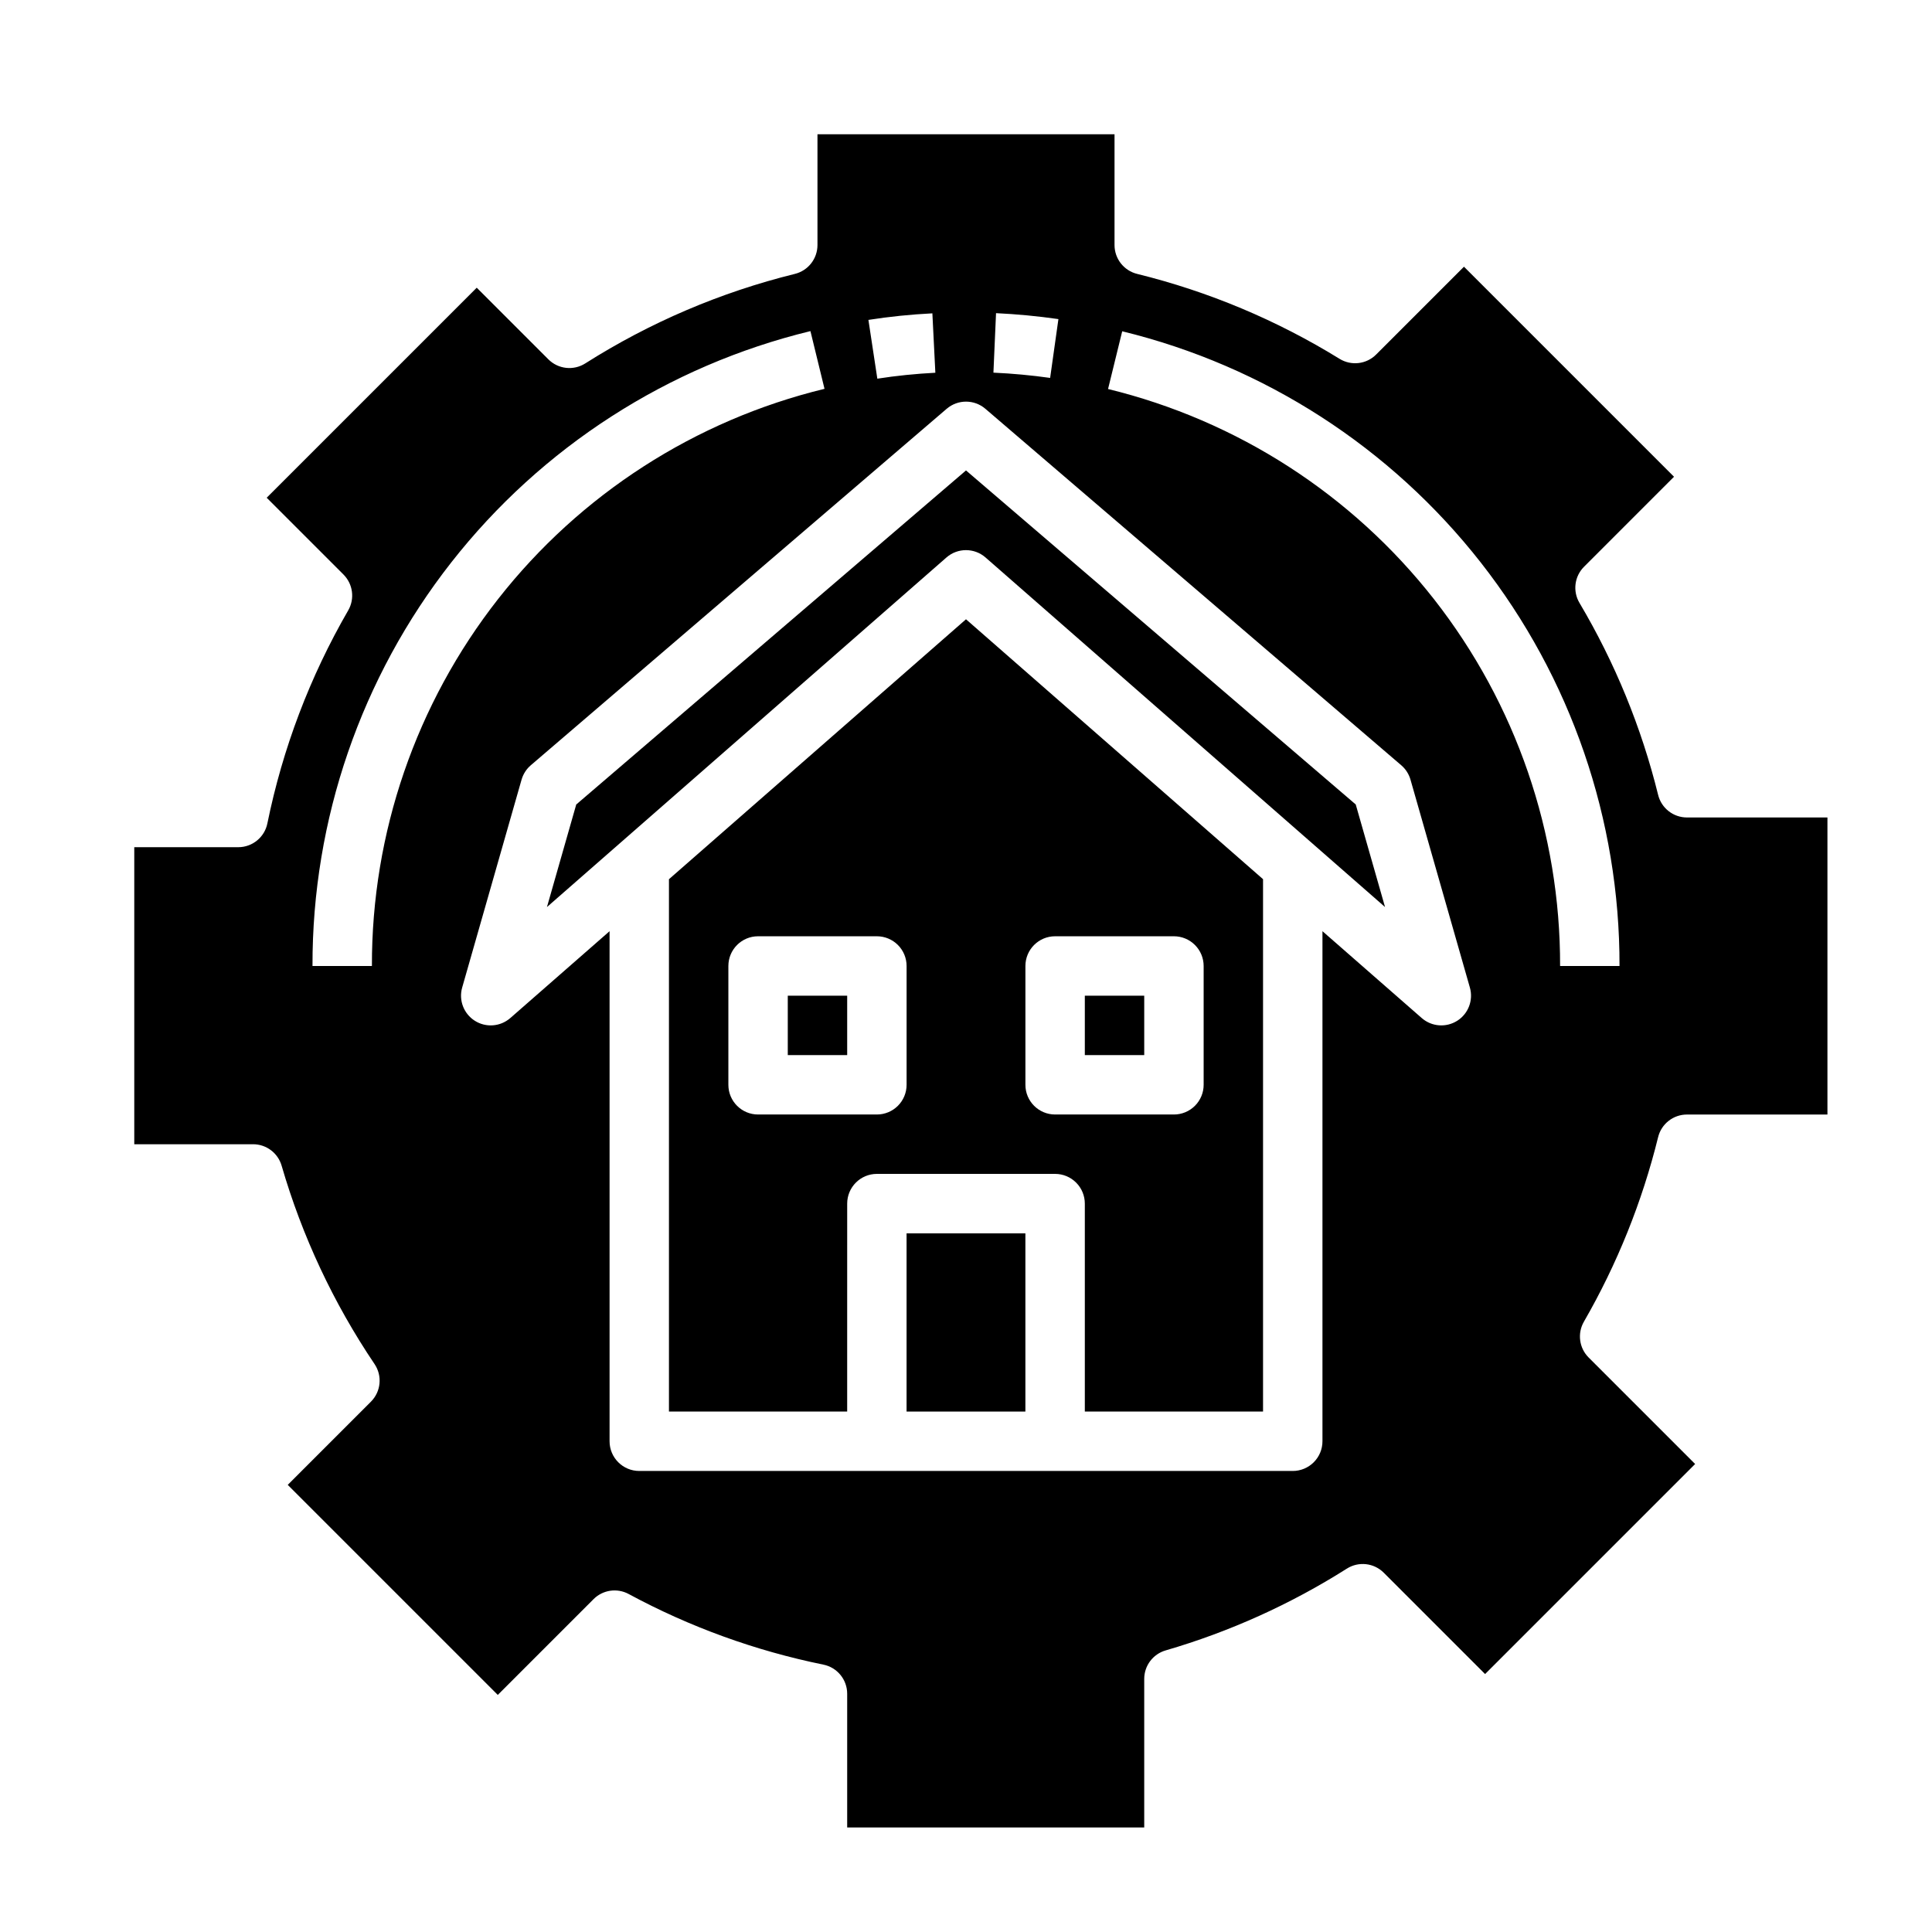
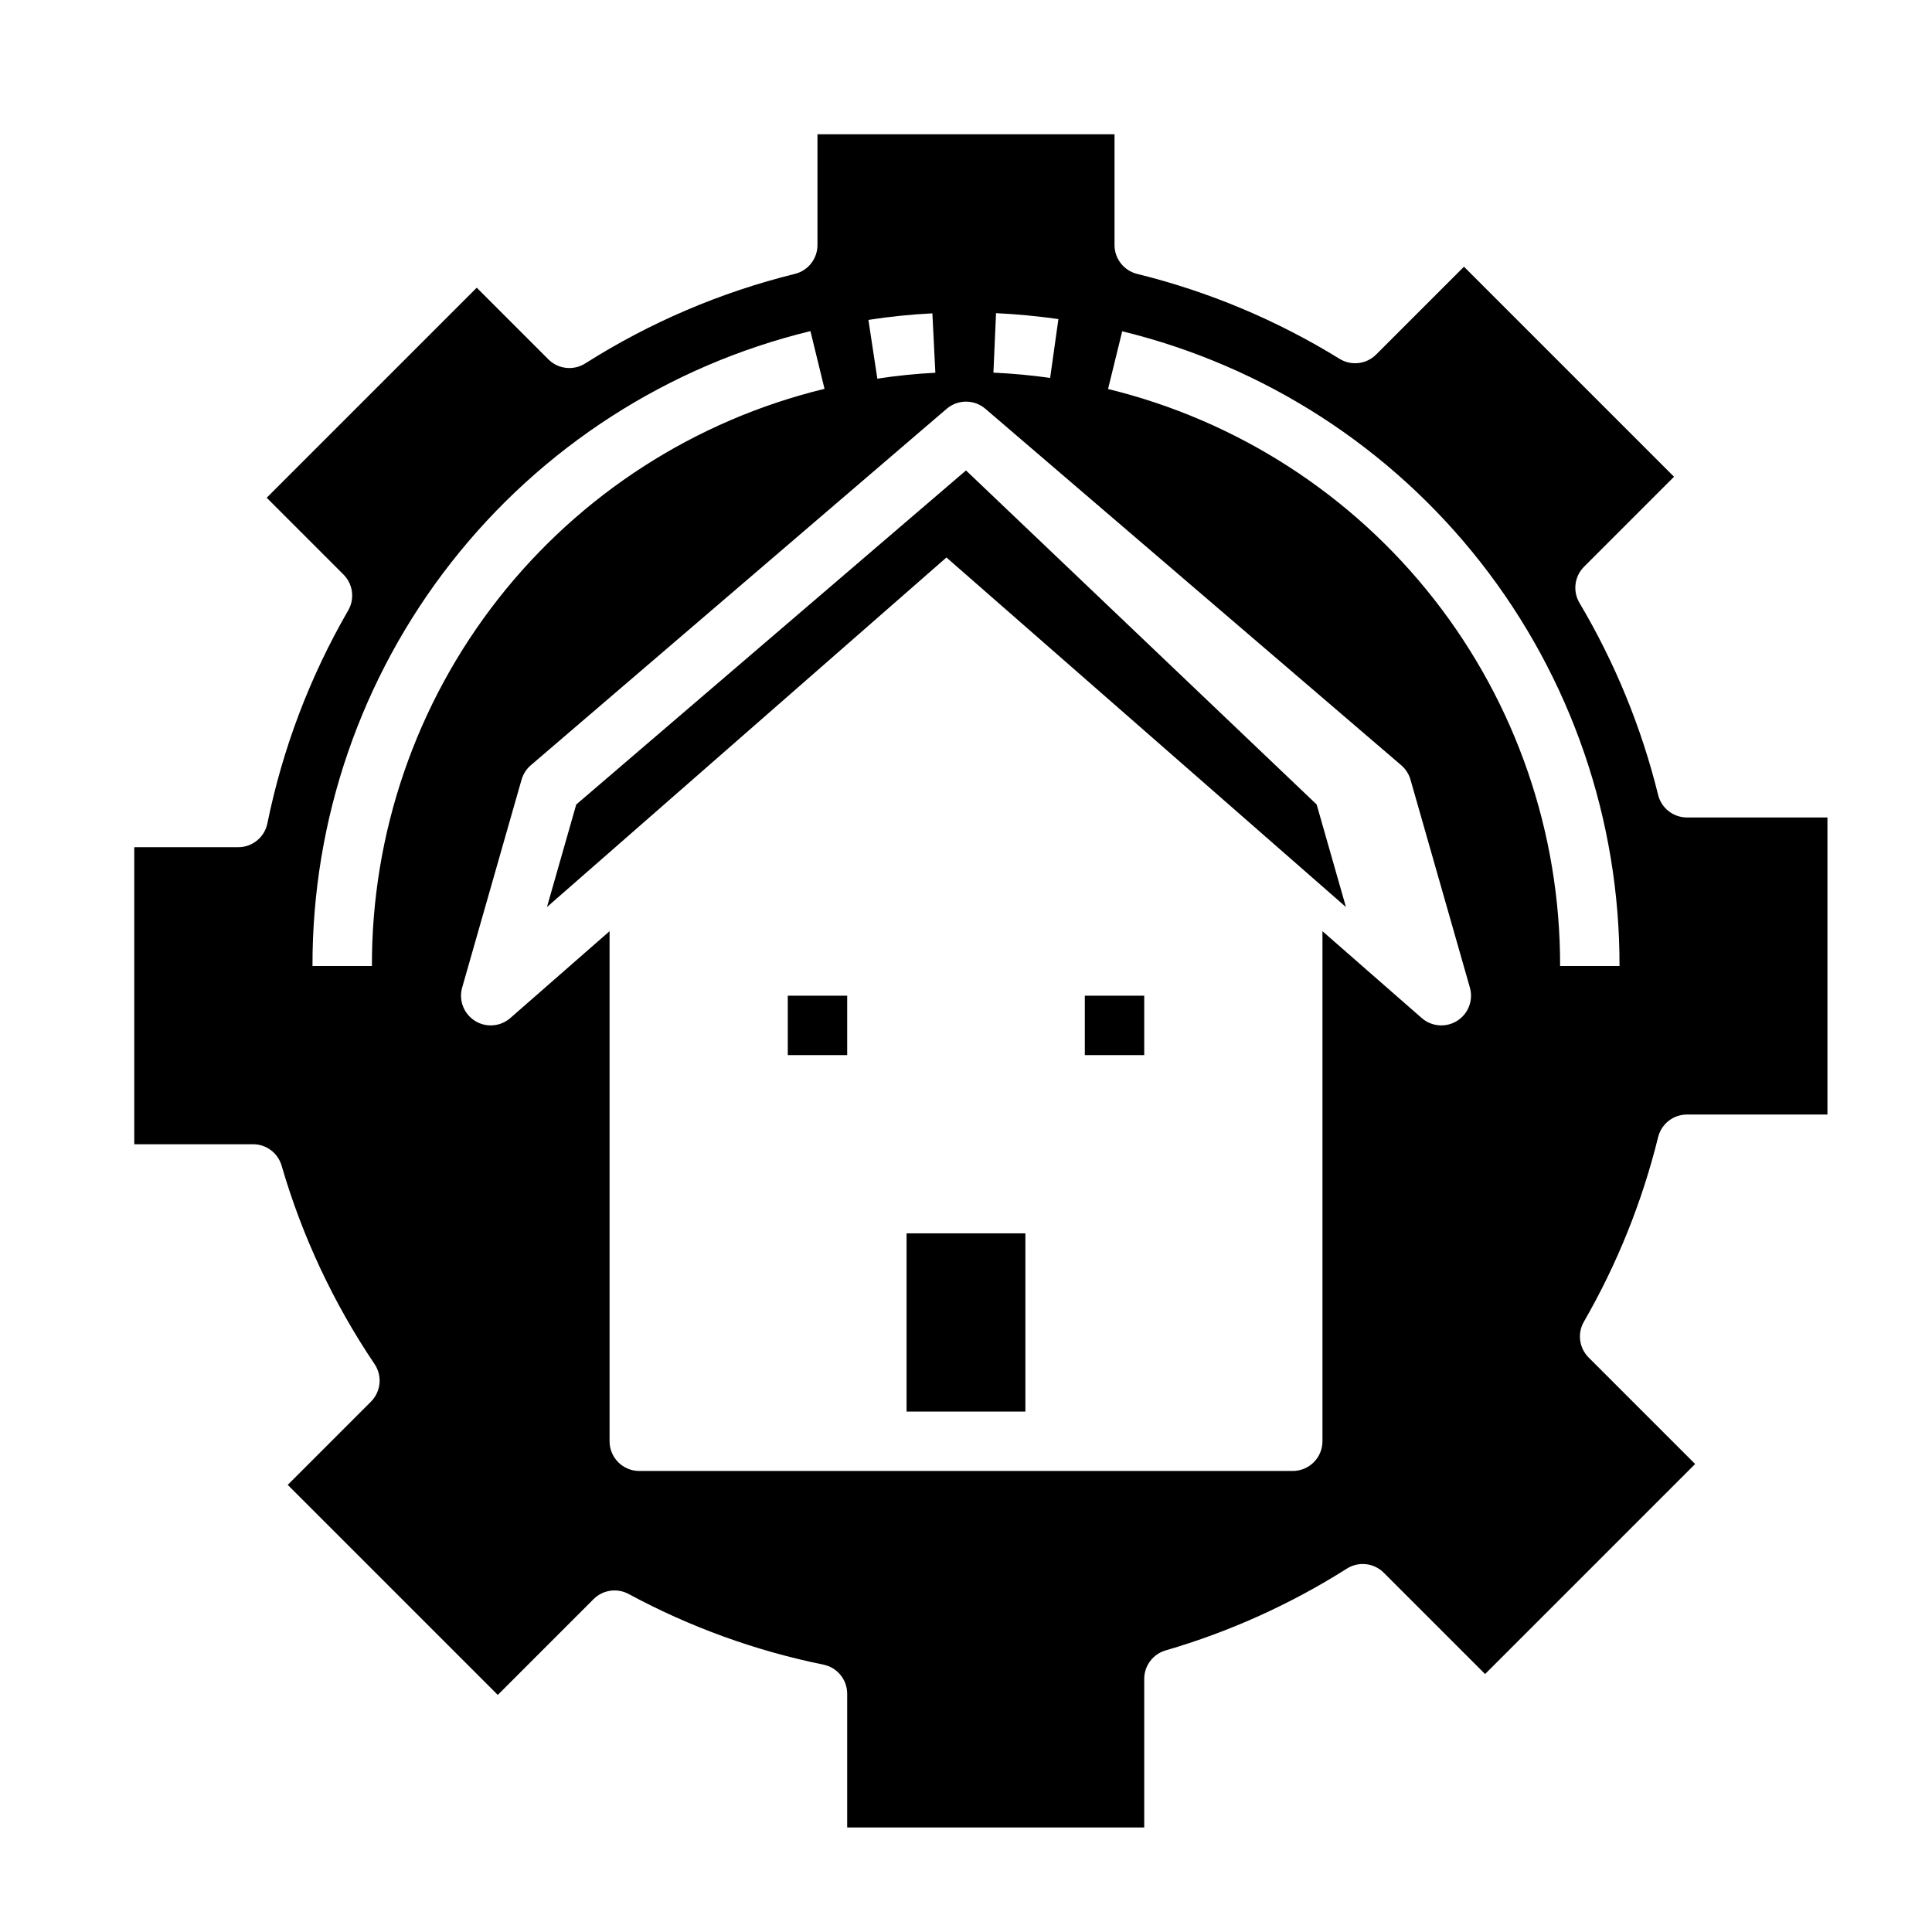
<svg xmlns="http://www.w3.org/2000/svg" fill="#000000" width="800px" height="800px" version="1.1" viewBox="144 144 512 512">
  <g>
-     <path d="m321.28 377v141.07h47.23l0.004-55.102c0-4.348 3.523-7.875 7.871-7.875h47.23c2.09 0 4.09 0.832 5.566 2.309 1.477 1.473 2.309 3.477 2.309 5.566v55.105h47.23v-141.08l-78.719-68.879zm62.977 54.484c0 2.086-0.828 4.09-2.305 5.566-1.477 1.473-3.481 2.305-5.566 2.305h-31.488c-4.348 0-7.871-3.523-7.871-7.871v-31.488c0-4.348 3.523-7.875 7.871-7.875h31.488c2.086 0 4.09 0.832 5.566 2.309 1.477 1.477 2.305 3.477 2.305 5.566zm31.488-31.488c0-4.348 3.523-7.875 7.871-7.875h31.488c2.09 0 4.09 0.832 5.566 2.309 1.477 1.477 2.309 3.477 2.309 5.566v31.488c0 2.086-0.832 4.09-2.309 5.566-1.477 1.473-3.477 2.305-5.566 2.305h-31.488c-4.348 0-7.871-3.523-7.871-7.871z" />
    <path d="m431.49 407.87h15.742v15.742h-15.742z" />
    <path d="m352.77 407.87h15.742v15.742h-15.742z" />
    <path d="m384.25 470.85h31.488v47.23h-31.488z" />
    <path d="m583.42 445.35c0.863-3.516 4.019-5.988 7.641-5.988h37.23v-78.723h-37.23c-3.621 0-6.777-2.473-7.641-5.988-4.418-17.891-11.441-35.035-20.848-50.887-1.828-3.094-1.328-7.031 1.215-9.57l23.844-23.852-55.664-55.664-23.27 23.27c-2.578 2.586-6.598 3.059-9.707 1.141-16.602-10.246-34.699-17.836-53.641-22.504-3.516-0.867-5.988-4.023-5.988-7.644v-29.355h-78.723v29.355c0 3.621-2.473 6.777-5.988 7.644-19.676 4.856-38.434 12.867-55.547 23.723-3.113 1.977-7.18 1.523-9.785-1.086l-18.977-18.977-55.664 55.66 20.348 20.348v0.004c2.519 2.519 3.035 6.414 1.254 9.5-10.145 17.539-17.379 36.605-21.422 56.457-0.746 3.668-3.973 6.301-7.715 6.301h-27.559v78.719h31.488c3.5 0 6.578 2.312 7.559 5.676 5.434 18.699 13.742 36.434 24.629 52.578 2.109 3.125 1.707 7.309-0.961 9.973l-22.043 22.043 55.664 55.664 25.383-25.383c2.457-2.453 6.234-3.008 9.297-1.359 16.191 8.742 33.582 15.047 51.613 18.719 3.668 0.75 6.301 3.973 6.301 7.715v35.434h78.719v-39.363c0-3.5 2.312-6.578 5.676-7.555 16.945-4.934 33.109-12.23 48.02-21.672 3.113-1.977 7.18-1.523 9.785 1.086l26.852 26.852 55.664-55.664-28.223-28.223c-2.519-2.516-3.031-6.414-1.25-9.5 8.816-15.297 15.434-31.758 19.664-48.902zm-175.46-218.36c5.512 0.262 11.074 0.789 16.531 1.574l-2.195 15.586c-4.945-0.699-9.988-1.164-15.027-1.395zm-16.871 0.047 0.789 15.742c-5.18 0.27-10.359 0.789-15.375 1.574l-2.363-15.578c5.559-0.875 11.258-1.449 16.949-1.738zm-148.53 172.96h-15.746c-0.09-38.789 12.879-76.48 36.816-107s57.453-52.094 95.145-61.25l3.731 15.297c-34.266 8.32-64.73 27.938-86.488 55.684-21.758 27.746-33.543 62.008-33.457 97.27zm287.61 14.523c-2.945 1.863-6.769 1.57-9.395-0.727l-26.309-23.016v135.17c0 2.09-0.828 4.09-2.305 5.566s-3.477 2.309-5.566 2.309h-173.18c-4.348 0-7.871-3.527-7.871-7.875v-135.17l-26.309 23.02v-0.004c-2.625 2.297-6.453 2.594-9.398 0.723-2.945-1.867-4.312-5.449-3.356-8.805l15.742-55.105h0.004c0.426-1.484 1.277-2.812 2.453-3.816l110.21-94.465h0.004c2.945-2.519 7.285-2.519 10.234 0l110.21 94.465c1.176 1.004 2.031 2.332 2.457 3.816l15.742 55.105c0.957 3.356-0.41 6.941-3.359 8.809zm27.273-14.523c0.082-35.234-11.688-69.469-33.414-97.203-21.73-27.734-52.152-47.352-86.383-55.703l3.754-15.297h0.004c37.652 9.188 71.117 30.77 95.02 61.277 23.902 30.508 36.852 68.168 36.766 106.93z" />
-     <path d="m400 268.67-103.29 88.531-7.762 27.176 105.87-92.641c2.965-2.594 7.391-2.594 10.359 0l105.87 92.637-7.762-27.176z" />
+     <path d="m400 268.67-103.29 88.531-7.762 27.176 105.87-92.641l105.87 92.637-7.762-27.176z" />
  </g>
</svg>